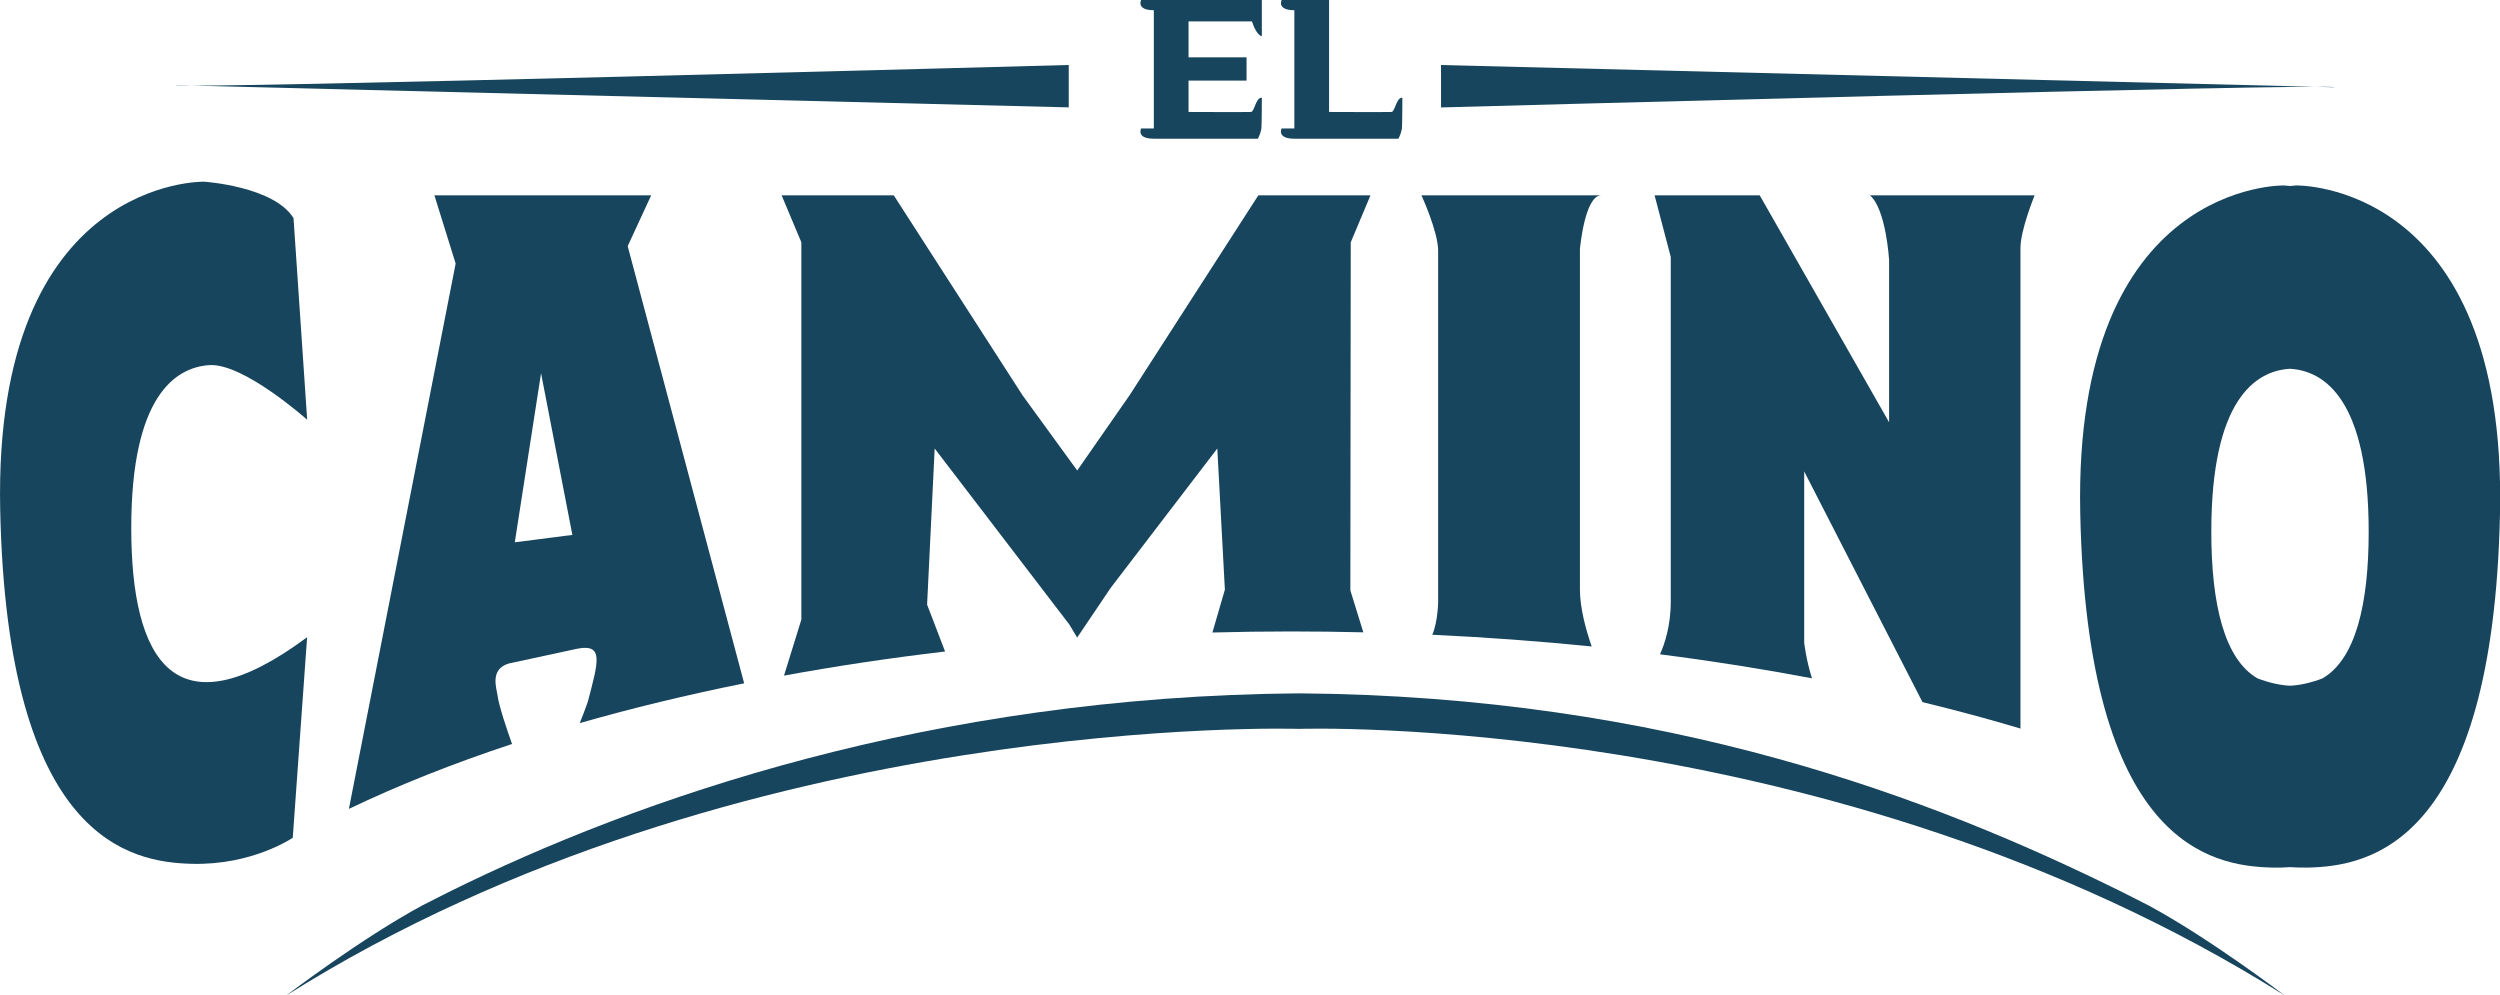
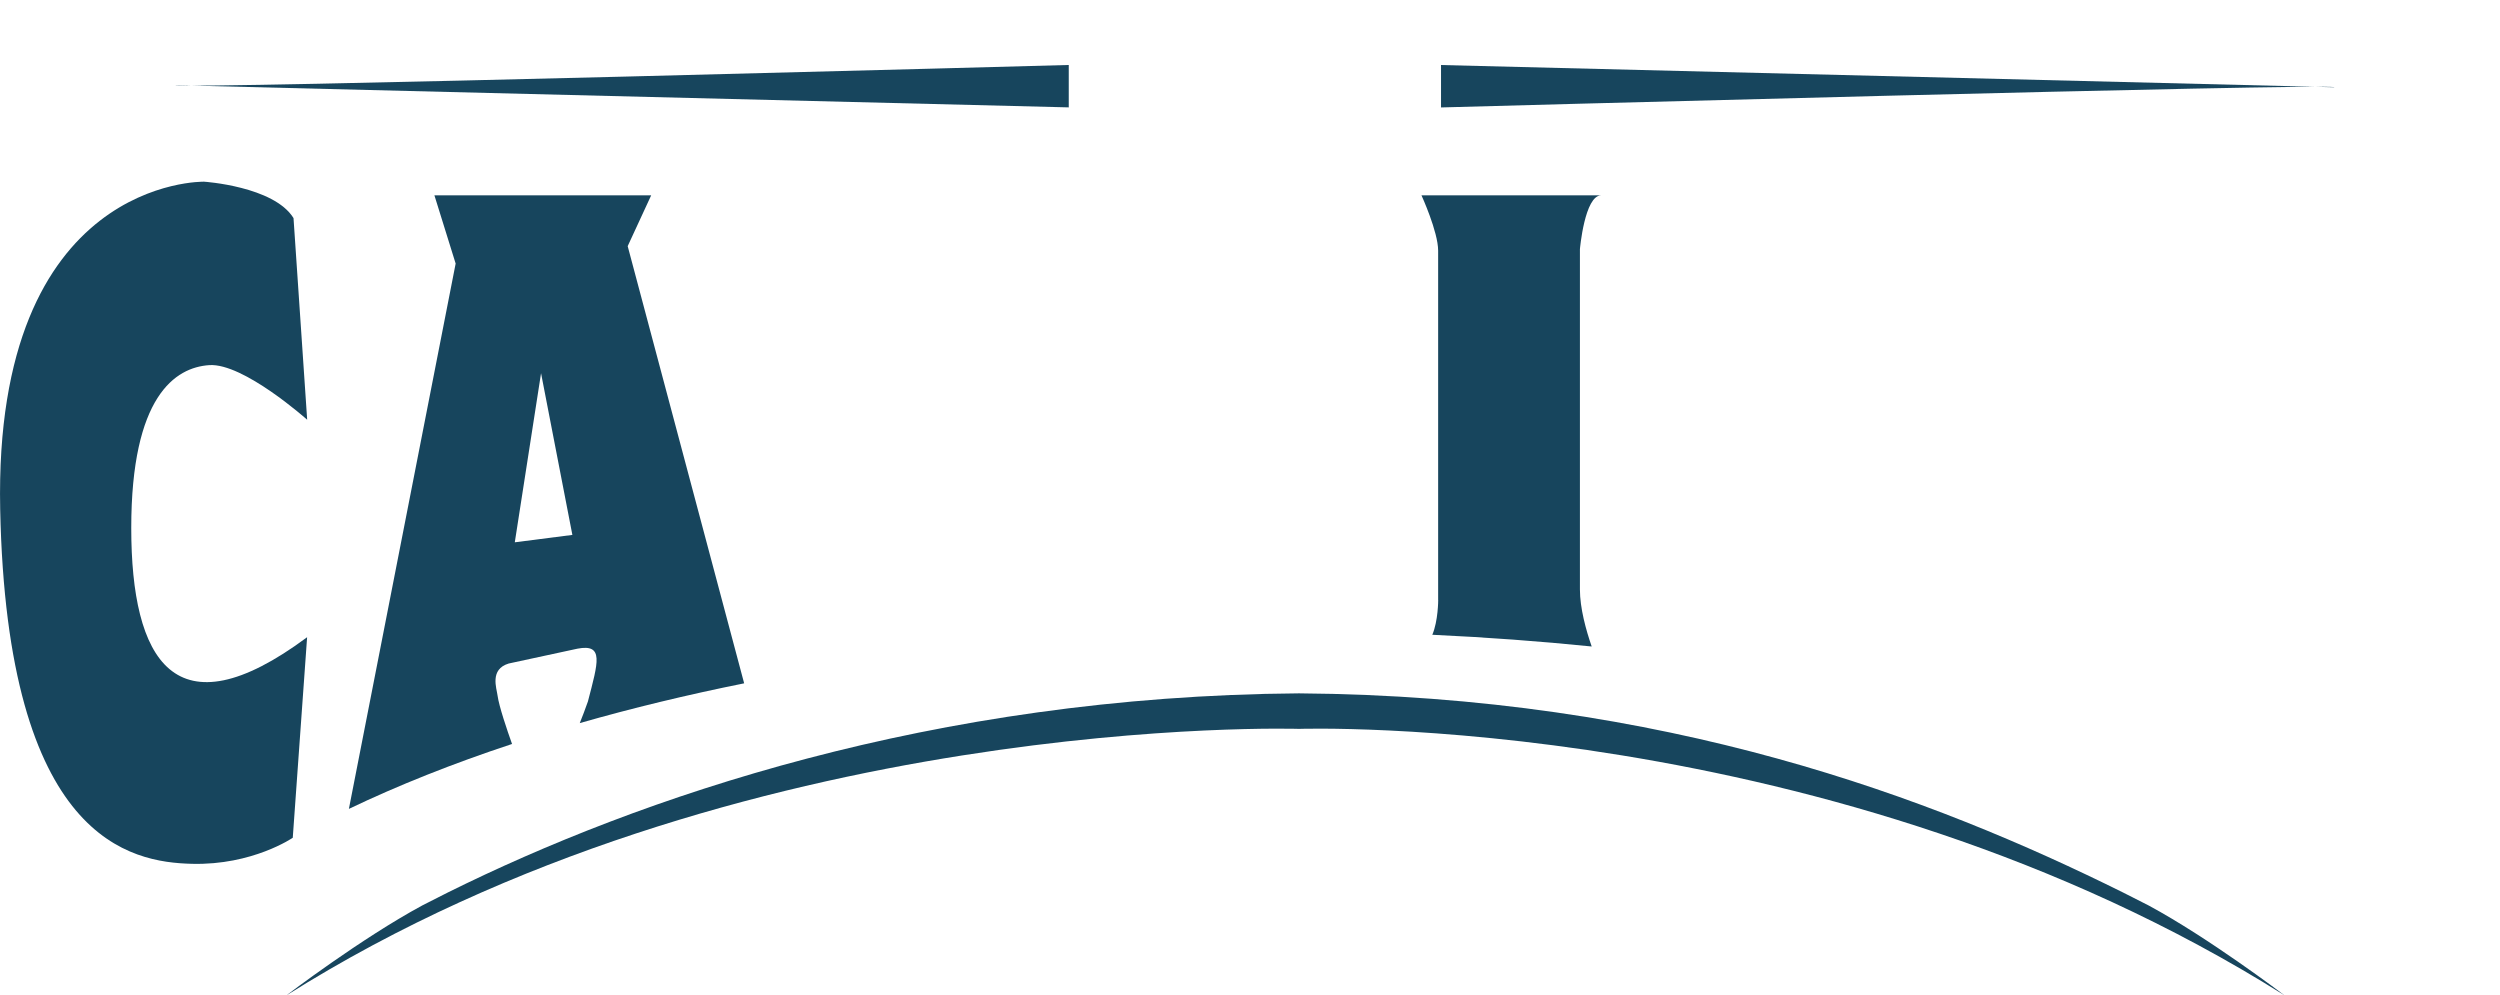
<svg xmlns="http://www.w3.org/2000/svg" id="Capa_2" viewBox="0 0 399.04 158.85">
  <defs>
    <style>.cls-1{fill:#17455d;}</style>
  </defs>
  <g id="Capa_4">
    <g>
      <path class="cls-1" d="M342.96,144.53c-1.08-.56-2.19-1.12-3.31-1.68-.27-.13-.53-.26-.79-.4-30.4-15.08-72.97-31.34-131.53-31.78-58.56,.44-105.44,16.7-135.84,31.78-.25,.13-.52,.26-.79,.4-1.12,.56-2.22,1.12-3.29,1.67-9.81,5.3-21.63,14.31-21.63,14.31h-.01s0,0,0,.02c72.06-45.37,161.57-42.51,161.57-42.51,0,0,85.17-2.86,157.23,42.49,0,0,0,0,0-.01-.41-.31-11.97-9.08-21.59-14.28Z" />
      <path class="cls-1" d="M28,13.6c.97,.65,142.59-3.23,142.59-3.23v6.77L28,13.6Z" />
      <path class="cls-1" d="M372.6,13.92c-.97-.65-142.59,3.23-142.59,3.23v-6.77l142.59,3.55Z" />
-       <path class="cls-1" d="M199.84,3.42s.63,2.15,1.57,2.36V0h-19.27s-.82,1.63,2.03,1.63V20.51h-2.03s-.82,1.63,2.03,1.63h16.61s.37-.64,.54-1.51h0s0,0,0,0c.09-.45,.09-5.03,.09-5.03-.97-.1-1.17,2.27-1.74,2.27-1.08,.04-9.22,0-9.96,0v-5.01h9.26v-3.71h-9.26V3.42h10.13Z" />
-       <path class="cls-1" d="M206.6,0h-2.03s-.82,1.63,2.03,1.63V20.51h-2.03s-.82,1.63,2.03,1.63h16.61s.37-.64,.54-1.51h0s0,0,0,0c.09-.45,.09-5.03,.09-5.03-.97-.1-1.17,2.27-1.74,2.27-1.08,.04-9.22,0-9.96,0V0h-1.36s-4.18,0-4.18,0Z" />
-       <path class="cls-1" d="M366.48,29.6s-.36,.02-.95,.09c-.59-.07-.95-.09-.95-.09,0,0-33.63-.73-32.54,52.26,1.09,52.99,20.93,56.37,30.61,56.62,1,.02,1.96,0,2.89-.07,.93,.06,1.89,.09,2.89,.07,9.68-.24,29.52-3.63,30.61-56.62,1.09-52.99-32.54-52.26-32.54-52.26Zm4.25,78.68c-1.91,.72-3.64,1.1-5.2,1.17-1.56-.07-3.29-.45-5.2-1.17-5.31-3.08-7.37-11.91-7.37-23.4,0-21.05,7.02-25.65,12.46-26.01,.03,0,.07,0,.1,0,.03,0,.07,0,.1,0,5.44,.36,12.46,4.96,12.46,26.01,0,11.49-2.06,20.31-7.37,23.4Z" />
      <path class="cls-1" d="M49.02,66.99s-10.16-9.07-15.61-8.71c-5.44,.36-12.46,4.96-12.46,26.01s6.9,33.15,28.07,17.42l-2.29,32.01s-6.42,4.41-16.1,4.16S1.11,134.25,.03,81.27,32.57,29,32.57,29c0,0,11.13,.73,14.28,5.81l2.18,32.18Z" />
-       <path class="cls-1" d="M266.69,95.89c0,3.97-.98,6.89-1.73,8.55,8.34,1.06,16.44,2.35,24.26,3.83-.94-2.95-1.24-5.69-1.24-5.69v-27.33l18.88,36.82c5.38,1.31,10.6,2.71,15.64,4.22V39.57c0-2.9,2.26-8.39,2.26-8.39h-26.29c2.58,2.18,3.06,10.32,3.06,10.32v25.9l-20.65-36.22h-16.78l2.58,9.84v54.87Z" />
      <path class="cls-1" d="M229.56,95.78s0,3.33-.94,5.54c8.66,.4,17.15,1.03,25.44,1.87-.91-2.62-1.88-6.13-1.88-9.11V39.77s.75-8.59,3.4-8.59h-28.69s2.66,5.81,2.66,8.83v55.77Z" />
-       <path class="cls-1" d="M127.9,98.93l-2.76,8.91c8.28-1.52,16.87-2.81,25.71-3.85h0s-2.87-7.48-2.87-7.48l1.21-24.92,21.5,28.1,1.24,2.08,5.37-7.96,17-22.22,1.21,22.53-1.99,6.84c4.14-.11,8.32-.17,12.53-.17,3.88,0,7.73,.05,11.56,.14l-2.07-6.69,.06-55.56,3.15-7.5h-17.9l-20.57,31.94-8.34,11.98-8.71-11.98-20.57-31.94h-17.9l3.15,7.5v60.25Z" />
      <path class="cls-1" d="M55.69,129.11c7.88-3.77,16.6-7.24,26.04-10.36-.78-2.19-2.09-6.04-2.31-7.72-.15-1.19-1.29-4.19,1.77-5.12l10.98-2.37c4.27-.82,3.3,2.16,1.67,8.43-.43,1.23-.88,2.41-1.3,3.45,8.3-2.38,17.07-4.5,26.24-6.35l-18.59-69.78,3.75-8.11h-34.6l3.39,10.89-17.04,87.04Zm30.67-69.54l5,25.81-9.19,1.18,4.19-26.98Z" />
    </g>
  </g>
</svg>